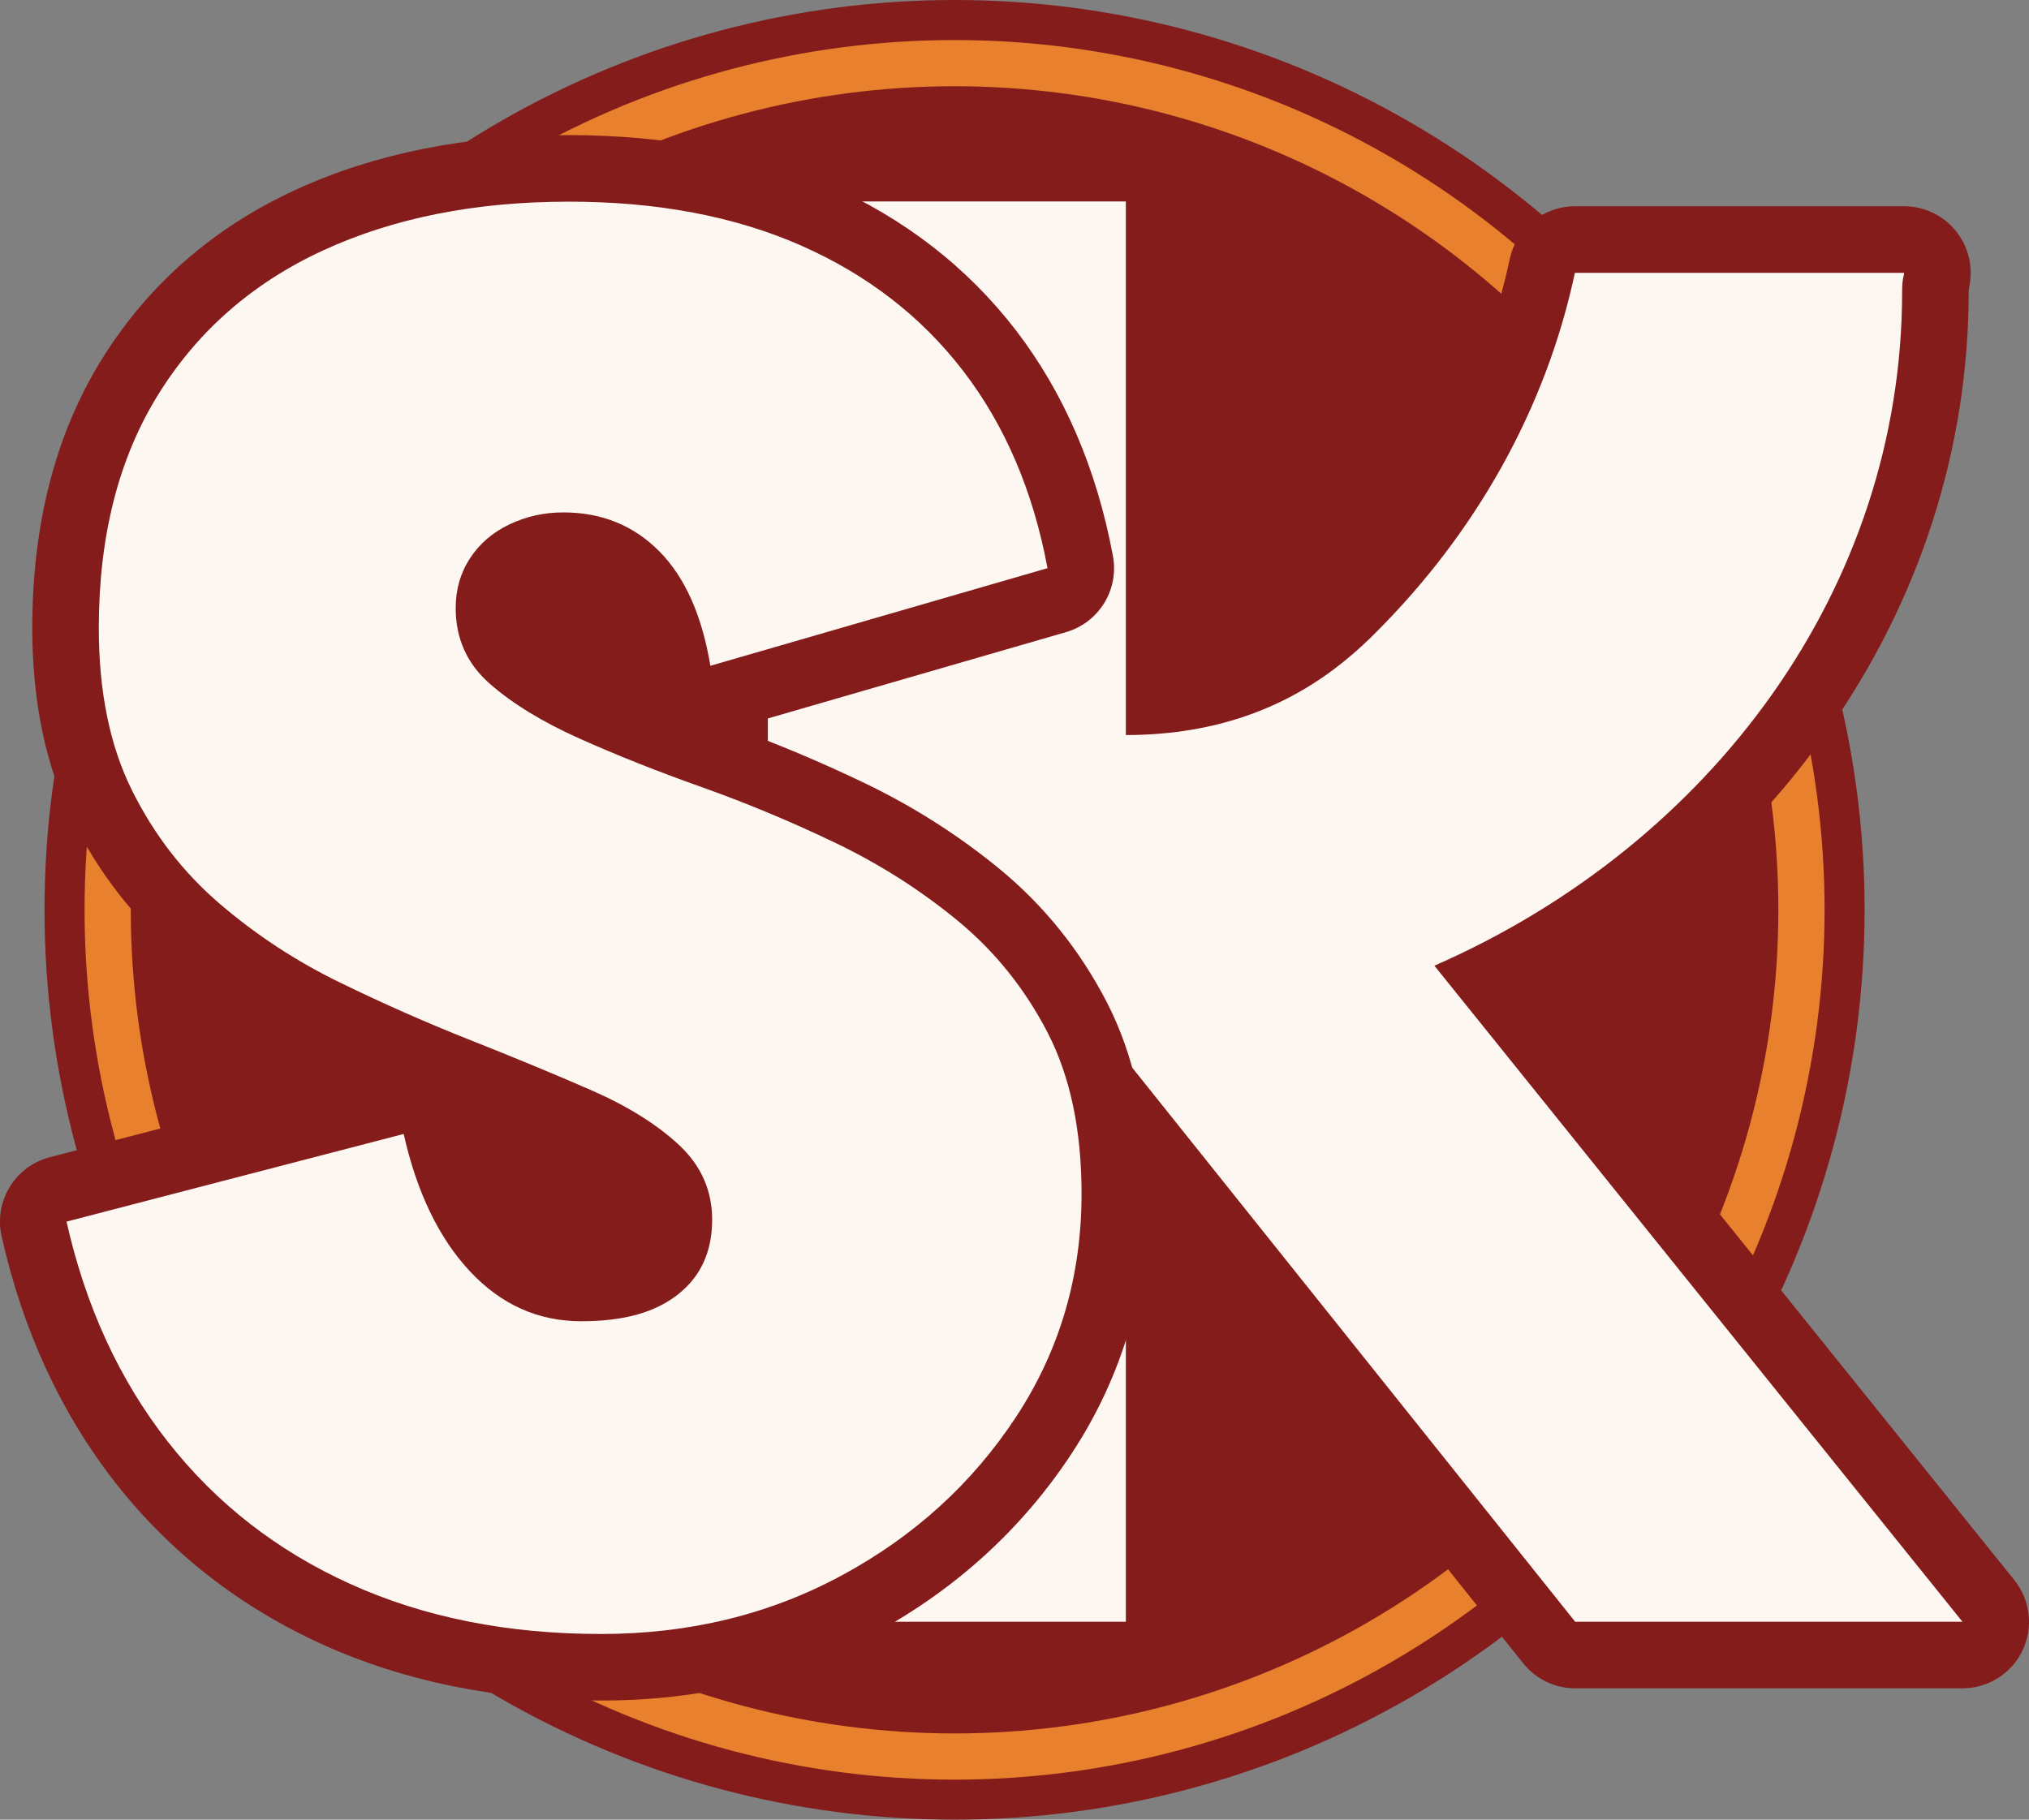
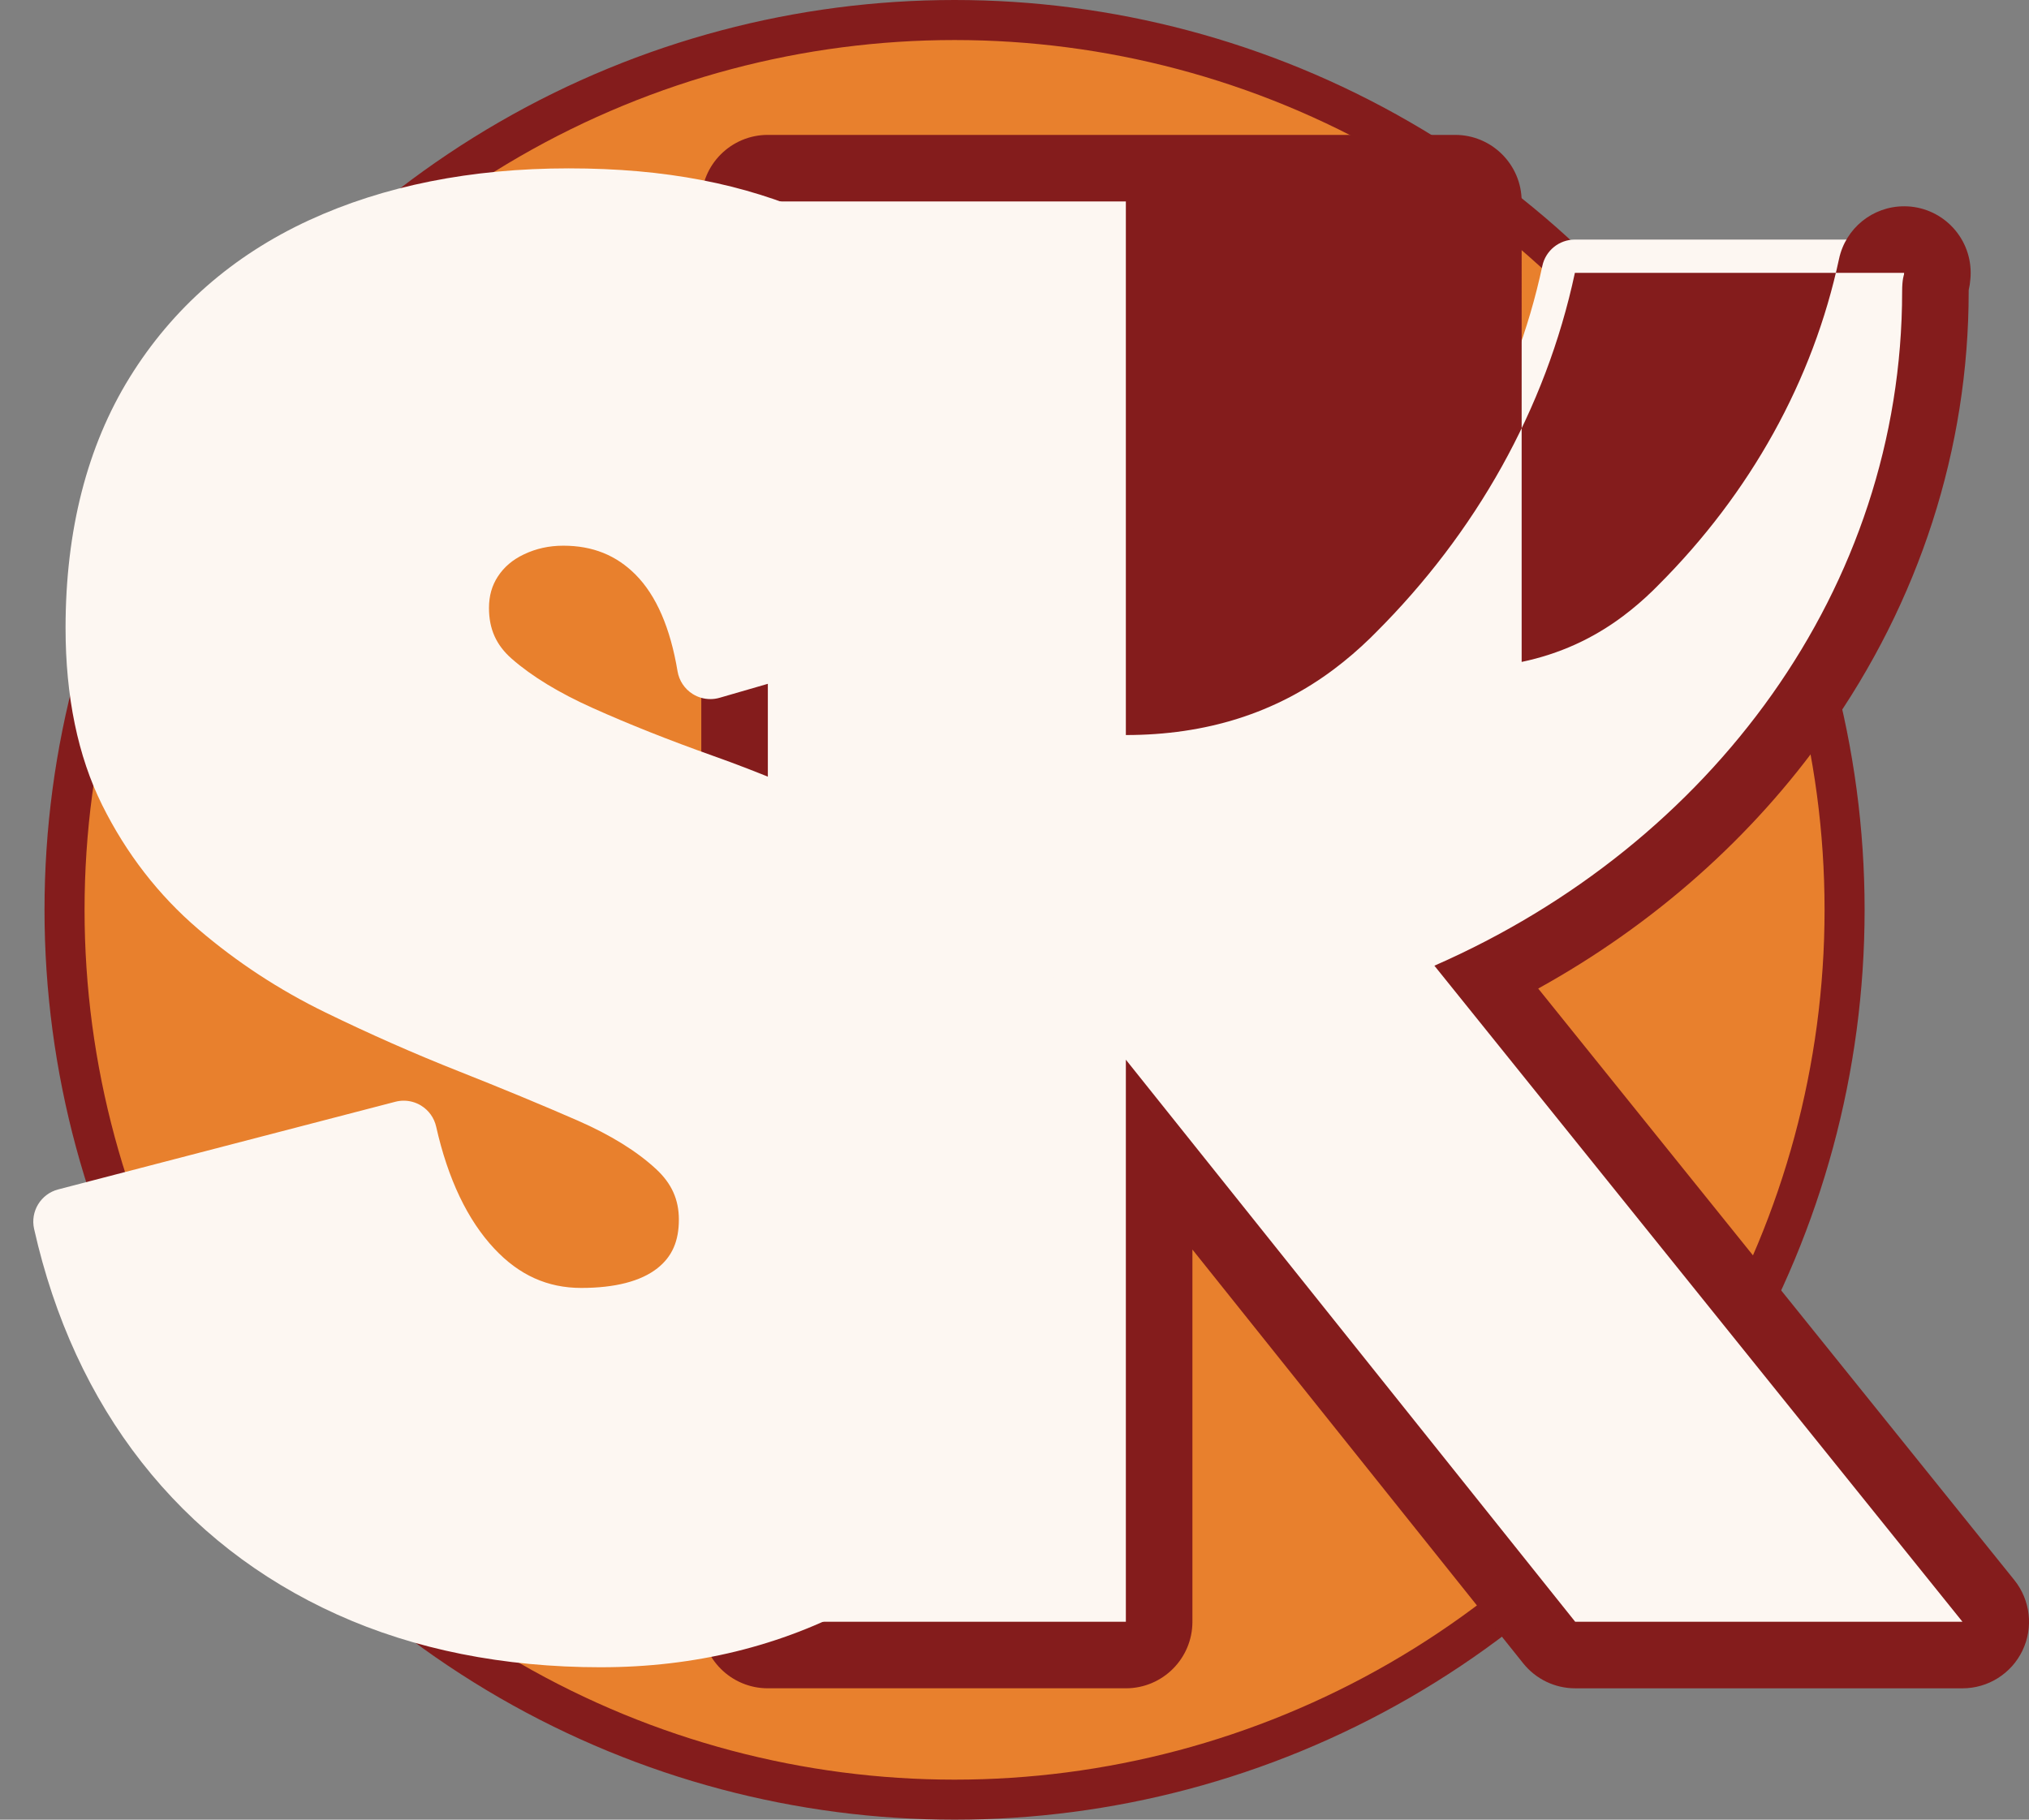
<svg xmlns="http://www.w3.org/2000/svg" id="Calque_2" data-name="Calque 2" viewBox="0 0 1013.33 909">
  <rect x="0" y="0" width="1013.33" height="909" fill="#808080" stroke="none" />
  <defs>
    <style>
      .cls-1 {
        fill: none;
        stroke: #841c1c;
        stroke-miterlimit: 10;
        stroke-width: 20px;
      }

      .cls-2 {
        fill: #841c1c;
      }

      .cls-3 {
        fill: #e8802d;
      }

      .cls-4 {
        fill: #fdf7f2;
      }
    </style>
  </defs>
  <g id="Calque_1-2" data-name="Calque 1">
    <g>
      <circle class="cls-3" cx="476.73" cy="454.5" r="444.5" />
      <circle class="cls-1" cx="476.73" cy="454.5" r="444.5" />
-       <circle class="cls-2" cx="476.73" cy="454.5" r="411.42" />
      <g>
        <g>
          <path class="cls-4" d="M786.69,826.75c-5.05,0-9.83-2.3-12.98-6.24l-194.81-243.73v233.36c0,9.18-7.44,16.62-16.62,16.62h-178.8c-9.18,0-16.62-7.44-16.62-16.62V100.62c0-9.18,7.44-16.62,16.62-16.62h178.8c9.18,0,16.62,7.44,16.62,16.62v249.24c29.56-2.54,55-12.06,77.39-28.91,5.73-4.31,11.27-9.07,16.48-14.15,0,0,.59-.59.65-.65.58-.56,1.16-1.13,1.72-1.71.06-.06.12-.12.18-.18,48.53-48.44,81.37-107.73,94.96-171.43,1.64-7.67,8.41-13.15,16.25-13.15h164.33c4.7,0,9.23,1.99,12.38,5.48,3.15,3.49,4.72,8.14,4.25,12.82l-.02.34c-.08,1.27-.31,2.53-.68,3.74-.06.41-.2,1.54-.2,3.53,0,75.08-23.52,148-68.01,210.88-39.14,55.32-92.77,100.65-155.99,132.03l250.45,311.22c4.01,4.98,4.8,11.83,2.04,17.6-2.76,5.77-8.59,9.44-14.99,9.44h-193.41Z" />
-           <path class="cls-2" d="M562.28,100.62v266.56c40.14,0,74.8-10.98,104-32.94,6.34-4.77,12.39-9.97,18.17-15.62l.54-.54c.69-.67,1.39-1.36,2.07-2.06,49.72-49.63,84.89-111.36,99.48-179.73h164.42c-.03.31-.05.61-.07.92,0,0-.92,2.25-.92,8.37,0,148.19-95.34,276.27-233.6,336.82l263.73,327.73h-193.41l-224.41-280.77v280.77h-178.8V100.62h178.8M950.95,136.29h0M562.28,67.38h-178.8c-18.36,0-33.24,14.88-33.24,33.24v709.51c0,18.36,14.88,33.24,33.24,33.24h178.8c18.36,0,33.24-14.88,33.24-33.24v-185.94l165.2,206.7c6.31,7.89,15.86,12.49,25.97,12.49h193.41c12.8,0,24.45-7.34,29.98-18.88,5.53-11.54,3.94-25.23-4.08-35.2l-237.78-295.48c57.78-31.99,107.02-75.59,143.93-127.76,46.49-65.7,71.06-141.94,71.06-220.48,0-.26,0-.47,0-.65.42-1.76.7-3.56.83-5.37.11-1.08.16-2.17.16-3.27,0-18.36-14.88-33.24-33.24-33.24h-164.43c-15.69,0-29.24,10.96-32.51,26.31-12.92,60.56-44.2,116.97-90.45,163.14-.12.12-.24.24-.35.36-.46.47-.92.93-1.39,1.38-.12.11-.24.23-.35.35l-.39.39c-4.68,4.56-9.66,8.84-14.8,12.71-15.13,11.38-31.91,19-50.77,22.97V100.62c0-18.36-14.88-33.24-33.24-33.24h0Z" />
+           <path class="cls-2" d="M562.28,100.62v266.56c40.14,0,74.8-10.98,104-32.94,6.34-4.77,12.39-9.97,18.17-15.62l.54-.54c.69-.67,1.39-1.36,2.07-2.06,49.72-49.63,84.89-111.36,99.48-179.73h164.42c-.03.31-.05.61-.07.92,0,0-.92,2.25-.92,8.37,0,148.19-95.34,276.27-233.6,336.82l263.73,327.73h-193.41l-224.41-280.77v280.77h-178.8V100.62h178.8M950.95,136.29h0M562.28,67.38h-178.8c-18.36,0-33.24,14.88-33.24,33.24v709.51c0,18.36,14.88,33.24,33.24,33.24h178.8c18.36,0,33.24-14.88,33.24-33.24v-185.94l165.2,206.7c6.31,7.89,15.86,12.49,25.97,12.49h193.41c12.8,0,24.45-7.34,29.98-18.88,5.53-11.54,3.94-25.23-4.08-35.2l-237.78-295.48c57.78-31.99,107.02-75.59,143.93-127.76,46.49-65.7,71.06-141.94,71.06-220.48,0-.26,0-.47,0-.65.42-1.76.7-3.56.83-5.37.11-1.08.16-2.17.16-3.27,0-18.36-14.88-33.24-33.24-33.24c-15.69,0-29.24,10.96-32.51,26.31-12.92,60.56-44.2,116.97-90.45,163.14-.12.12-.24.24-.35.36-.46.47-.92.93-1.39,1.38-.12.11-.24.23-.35.35l-.39.39c-4.68,4.56-9.66,8.84-14.8,12.71-15.13,11.38-31.91,19-50.77,22.97V100.62c0-18.36-14.88-33.24-33.24-33.24h0Z" />
        </g>
        <g>
          <path class="cls-4" d="M300.14,832.86c-48.74,0-93.08-8.87-131.78-26.35-39-17.6-71.84-43.19-97.59-76.05-25.62-32.68-43.7-71.9-53.74-116.57-1.97-8.75,3.36-17.47,12.03-19.73l168.38-43.79c1.38-.36,2.78-.54,4.18-.54,3.03,0,6.02.83,8.65,2.43,3.85,2.35,6.57,6.15,7.56,10.55,5.88,26.14,15.65,46.65,29.05,60.94,12.36,13.21,26.55,19.62,43.4,19.62s29.78-3.32,38.07-9.86c7.29-5.76,10.69-13.48,10.69-24.27,0-9.99-3.58-17.99-11.28-25.16-9.63-8.95-22.83-17.13-39.21-24.3-17.87-7.81-37.88-16.1-59.47-24.65-22.01-8.7-44.4-18.58-66.54-29.37-22.94-11.16-44.32-25.16-63.54-41.63-19.83-16.95-35.96-37.8-47.96-61.95-12.14-24.41-18.3-54.19-18.3-88.5,0-48.7,10.78-90.81,32.04-125.18,21.35-34.51,51.49-60.92,89.57-78.49,37.27-17.19,80.9-25.91,129.67-25.91s87.55,7.84,122.68,23.3c35.55,15.66,65,38.47,87.54,67.78,22.42,29.2,37.64,64.73,45.26,105.61,1.57,8.41-3.5,16.63-11.72,19.01l-168.38,48.76c-1.52.44-3.07.66-4.62.66-3.1,0-6.18-.87-8.86-2.56-4.02-2.53-6.76-6.66-7.54-11.34-3.59-21.63-10.63-37.86-20.93-48.24-9.68-9.75-21.5-14.49-36.12-14.49-7.12,0-13.57,1.42-19.72,4.35-5.61,2.67-9.84,6.27-12.95,11.01-3,4.58-4.45,9.73-4.45,15.78,0,10.48,3.61,18.53,11.35,25.32,10.05,8.82,23.71,17.13,40.61,24.69,17.88,8.03,38.11,16.06,60.13,23.89,22.73,8.08,45.73,17.68,68.35,28.54,23.21,11.16,44.83,24.94,64.28,40.97,20.18,16.65,36.65,37.14,48.97,60.91,12.53,24.2,18.88,53.89,18.88,88.26,0,44.24-11.92,84.81-35.42,120.58-23.23,35.35-54.47,63.82-92.85,84.6-38.41,20.81-81.6,31.36-128.38,31.36Z" />
-           <path class="cls-2" d="M284.02,100.73c44.18,0,82.85,7.31,115.98,21.89,33.14,14.6,60.15,35.5,81.05,62.69,20.89,27.21,34.93,60.05,42.1,98.52l-168.38,48.76c-4.18-25.21-12.69-44.28-25.53-57.22-12.85-12.94-28.81-19.4-47.92-19.4-9.56,0-18.51,1.99-26.87,5.97-8.37,3.98-14.93,9.62-19.7,16.92-4.79,7.31-7.17,15.6-7.17,24.88,0,15.27,5.67,27.86,17.02,37.81,11.33,9.95,26.27,19.08,44.78,27.37,18.5,8.3,38.96,16.42,61.35,24.38,22.39,7.96,44.63,17.26,66.72,27.86,22.08,10.62,42.39,23.56,60.9,38.81,18.5,15.27,33.43,33.83,44.78,55.73,11.33,21.89,17.02,48.76,17.02,80.61,0,41.14-10.9,78.29-32.69,111.46-21.8,33.18-50.76,59.55-86.88,79.11-36.13,19.58-76.28,29.36-120.46,29.36-46.57,0-88.22-8.29-124.94-24.88-36.72-16.58-67.17-40.3-91.35-71.15-24.18-30.85-41.06-67.5-50.6-109.96l168.38-43.79c6.56,29.2,17.6,52.09,33.14,68.67,15.52,16.59,34.03,24.88,55.53,24.88s37.01-4.48,48.36-13.43c11.34-8.96,17.02-21.39,17.02-37.32,0-14.59-5.53-27.02-16.57-37.32-11.06-10.28-25.68-19.41-43.89-27.37-18.22-7.96-38.22-16.25-60.01-24.88-21.8-8.61-43.59-18.24-65.38-28.86-21.8-10.6-41.8-23.71-60.01-39.31-18.22-15.58-32.84-34.49-43.89-56.72-11.05-22.22-16.57-49.26-16.57-81.1,0-45.78,9.85-84.59,29.56-116.43,19.7-31.84,47.16-55.88,82.4-72.15,35.22-16.25,76.13-24.38,122.7-24.38M284.02,67.49c-51.19,0-97.16,9.23-136.63,27.44-41.1,18.97-73.64,47.51-96.74,84.84-22.91,37.03-34.53,82.09-34.53,133.92,0,36.9,6.75,69.17,20.05,95.91,12.98,26.15,30.5,48.76,52.04,67.18,20.27,17.36,42.85,32.15,67.07,43.94,10.73,5.23,21.53,10.25,32.31,15.04l-162.72,42.32c-17.35,4.51-28,21.97-24.07,39.46,10.58,47.1,29.72,88.54,56.87,123.18,27.43,34.99,62.36,62.22,103.84,80.94,40.86,18.46,87.5,27.82,138.62,27.82s95.43-11.23,136.3-33.37c40.82-22.11,74.07-52.42,98.82-90.09,25.32-38.54,38.15-82.18,38.15-129.71,0-37.05-6.98-69.31-20.74-95.89-13.36-25.78-31.24-48.01-53.14-66.08-20.5-16.89-43.26-31.4-67.65-43.13-21.55-10.34-43.43-19.57-65.12-27.47l165.65-47.97c16.43-4.76,26.56-21.2,23.43-38.02-8.1-43.48-24.39-81.39-48.41-112.68-24.26-31.56-55.89-56.07-94.02-72.87-37.27-16.4-80.79-24.71-129.39-24.71h0ZM325.39,348.14c-7.82-3.18-15.3-6.36-22.38-9.54-15.42-6.9-27.67-14.3-36.46-22.02-4.16-3.65-5.71-7.13-5.71-12.83,0-3.54.88-5.36,1.73-6.67.96-1.47,2.53-3.38,6.17-5.11,3.89-1.85,8-2.75,12.59-2.75,10.24,0,17.75,2.96,24.33,9.59,7.81,7.87,13.3,21.08,16.32,39.24.59,3.56,1.75,6.97,3.41,10.1h0ZM290.29,626.76c-12.33,0-21.97-4.42-31.25-14.35-11.37-12.13-19.76-30.04-24.98-53.25-.36-1.62-.85-3.2-1.44-4.73,17.73,7.12,34.28,14.03,49.29,20.59,14.66,6.41,26.29,13.56,34.56,21.25,4.94,4.61,5.96,8.52,5.96,12.97,0,7.18-2.07,9.41-4.38,11.24-5.12,4.04-14.99,6.28-27.76,6.28h0Z" />
        </g>
      </g>
    </g>
  </g>
</svg>